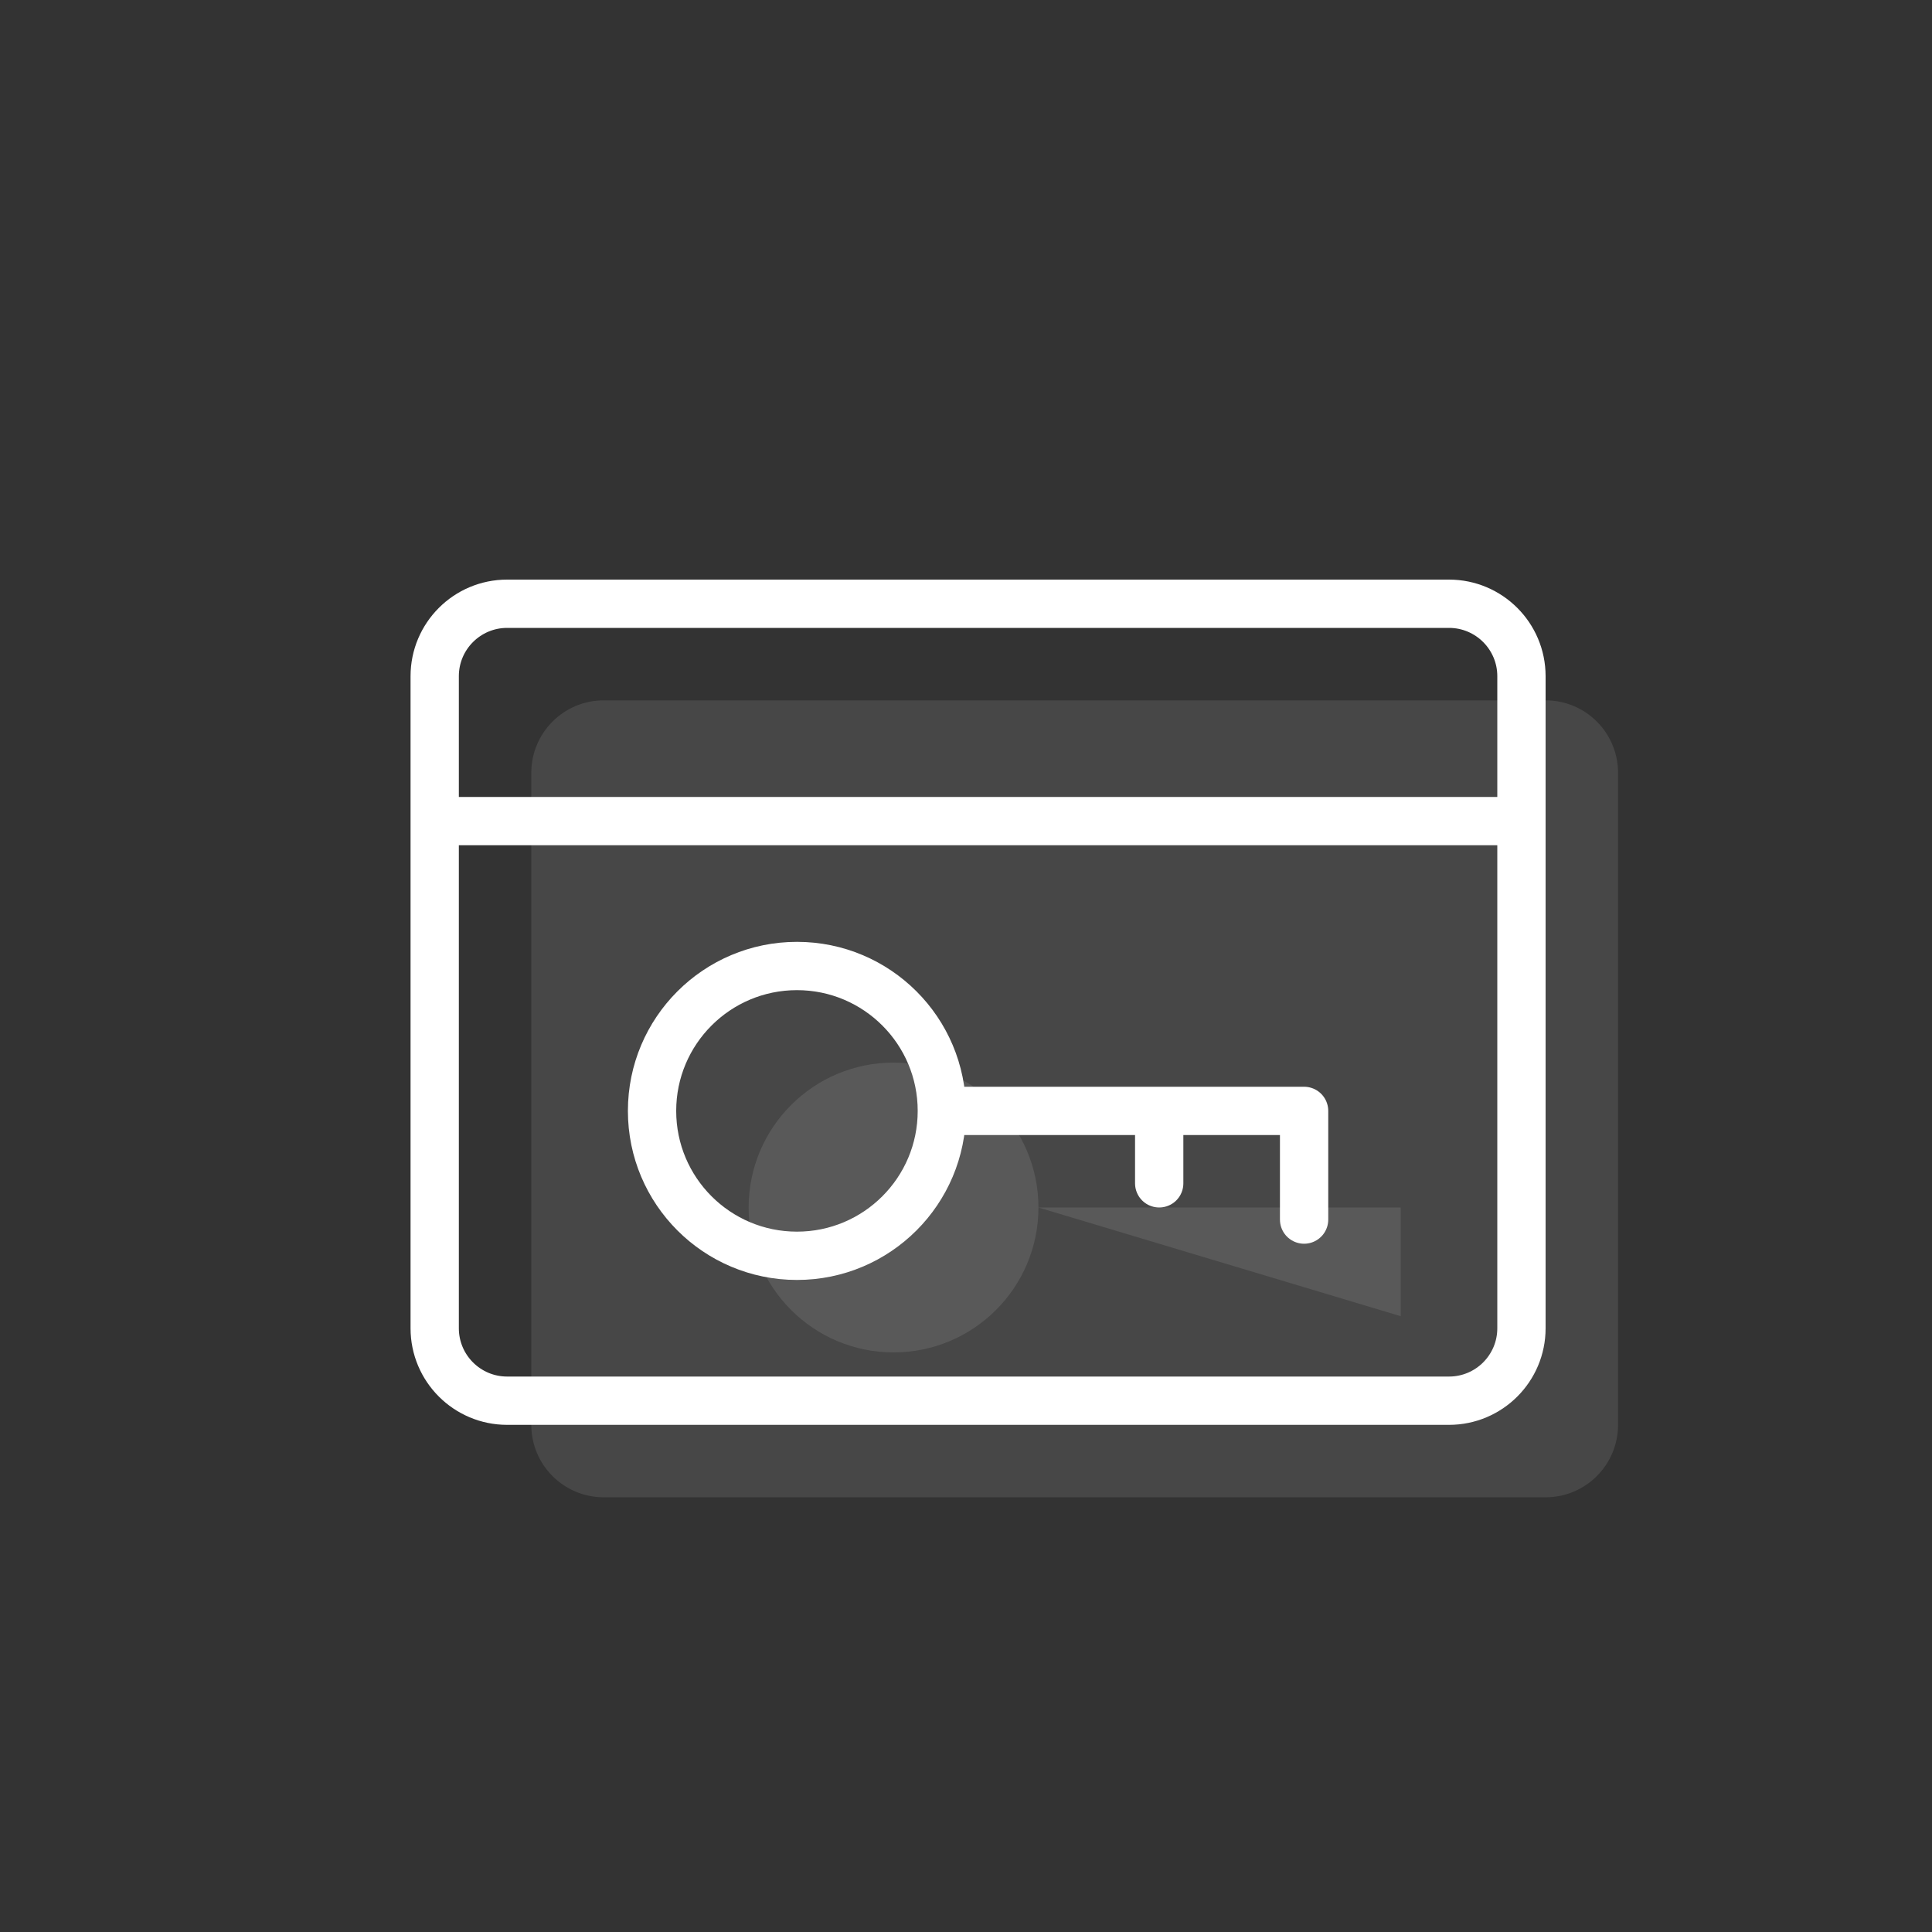
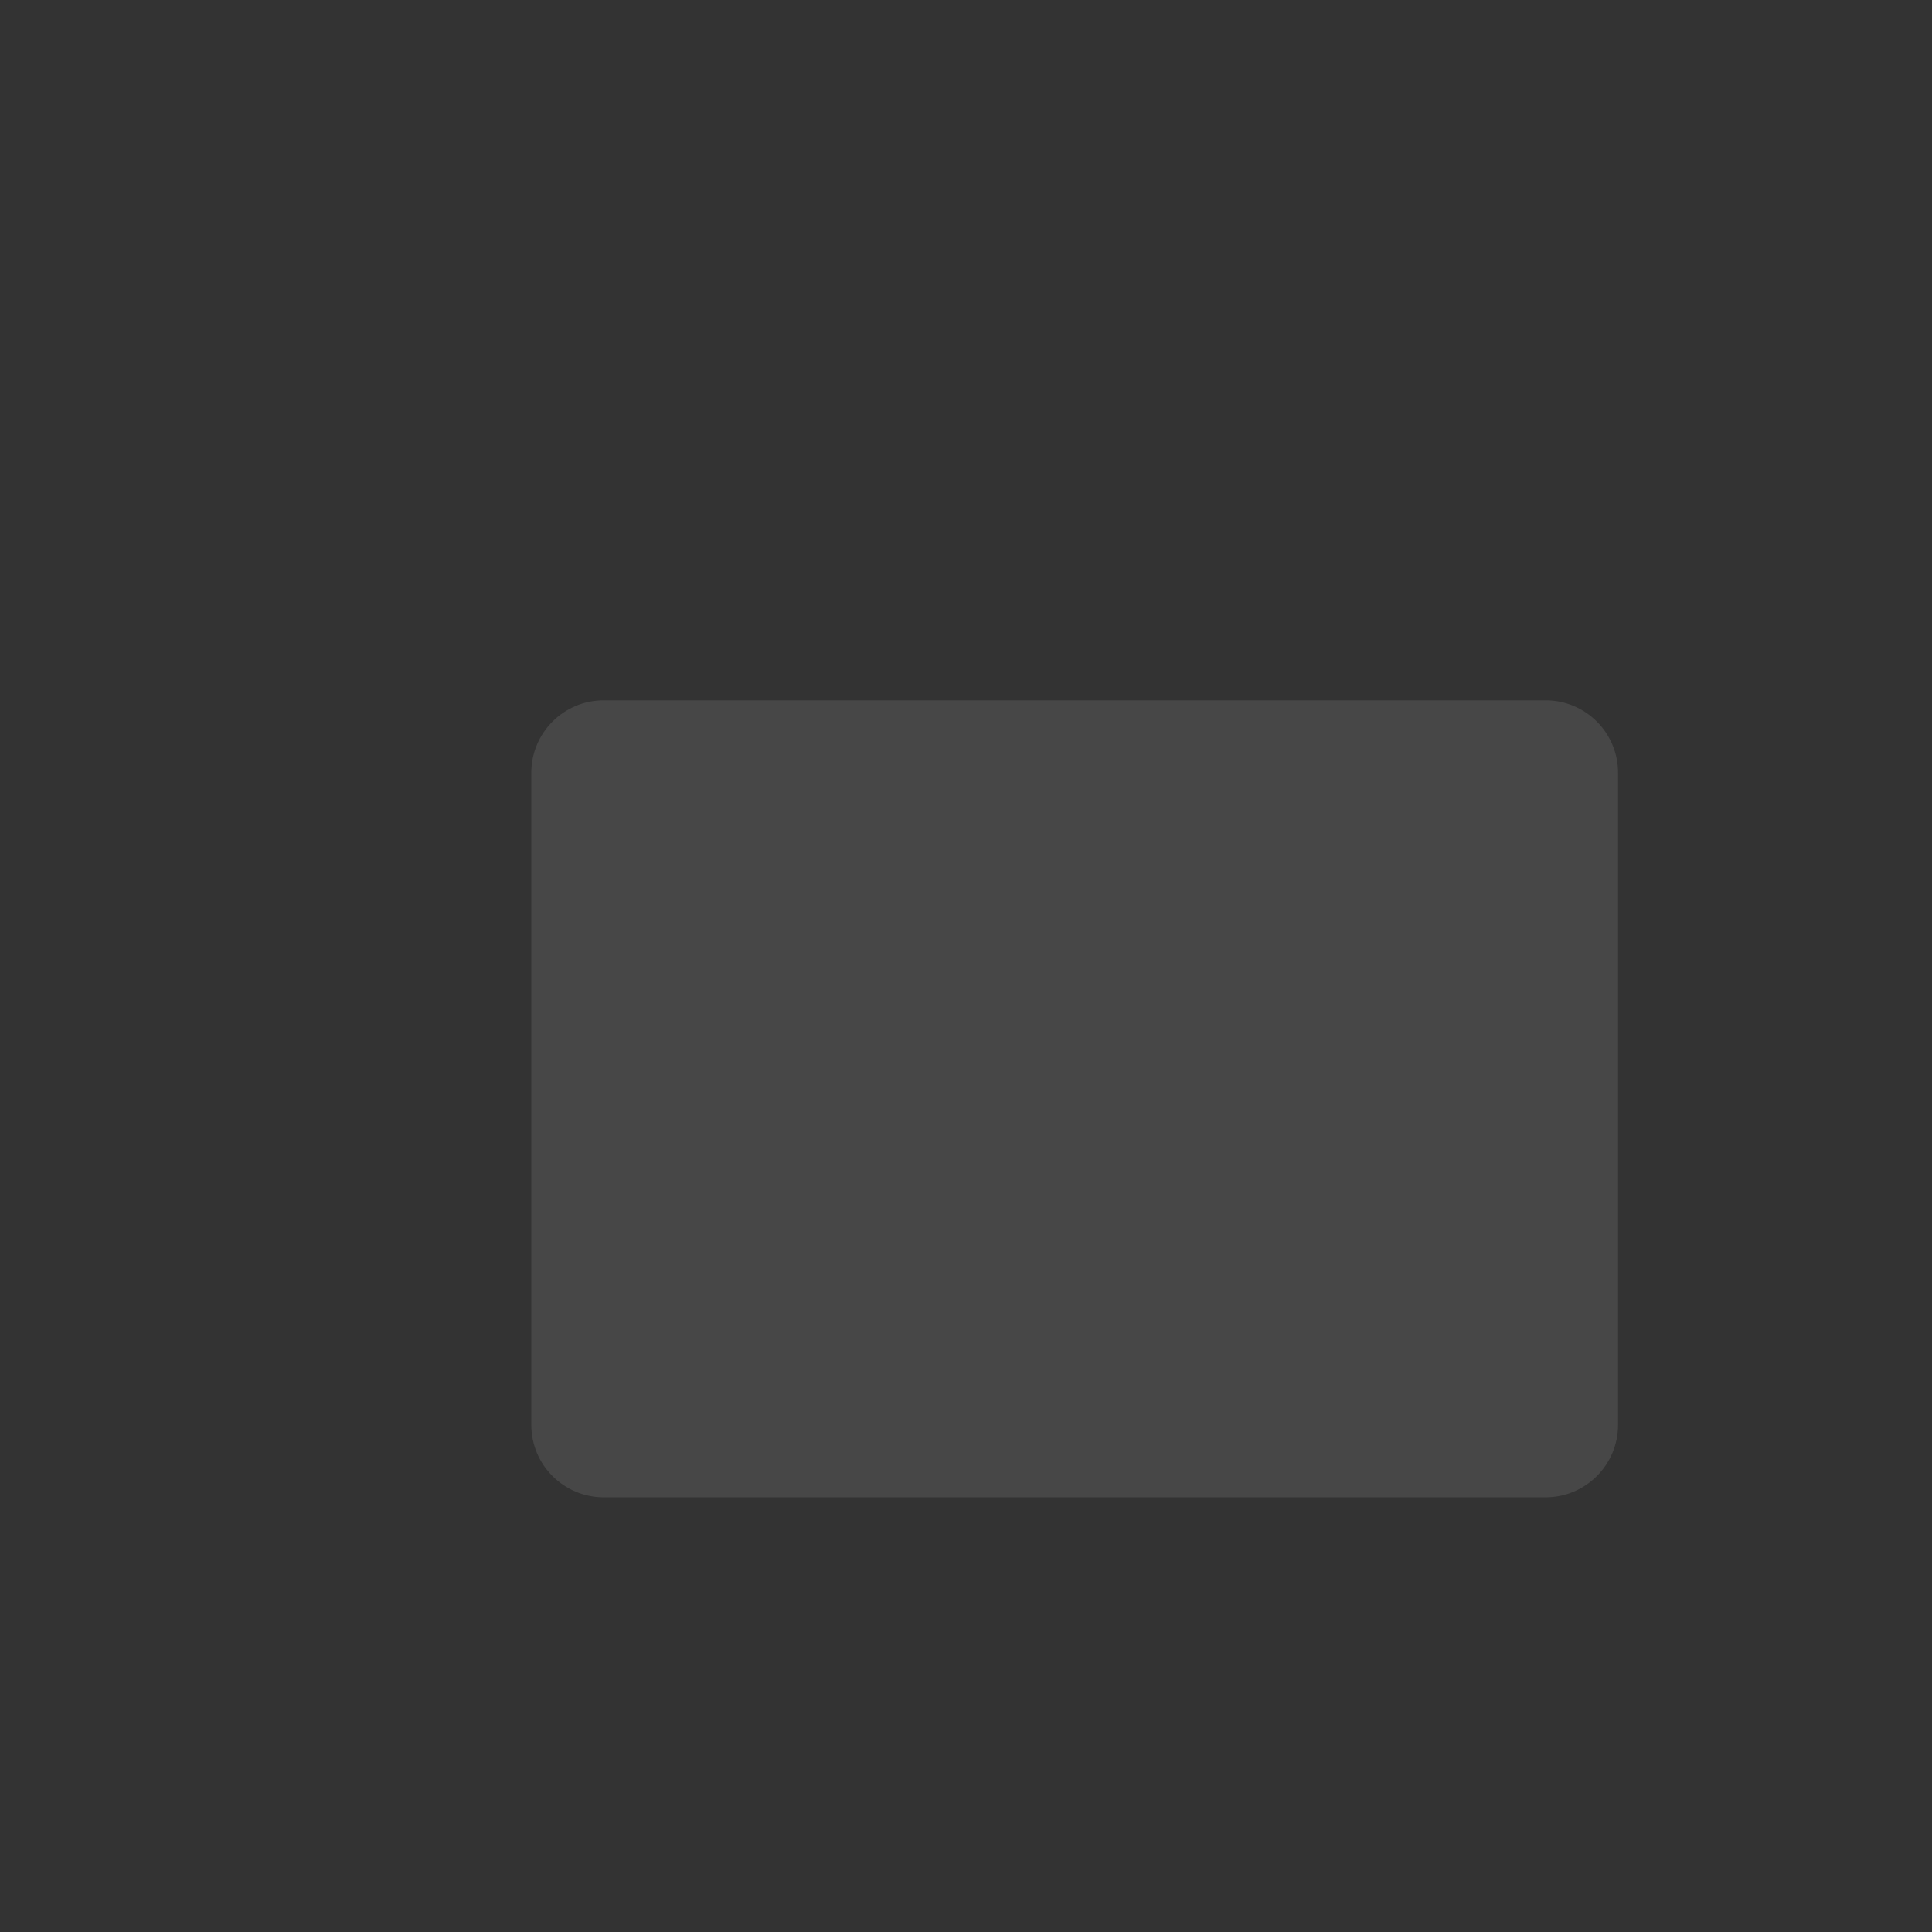
<svg xmlns="http://www.w3.org/2000/svg" width="80" height="80" viewBox="0 0 80 80" fill="none">
  <rect x="0" y="0" width="80" height="80" fill="#333333" stroke="none" />
-   <path d="M18 34H63M39 46C39 49.314 36.314 52 33 52C29.686 52 27 49.314 27 46C27 42.686 29.686 40 33 40C36.314 40 39 42.686 39 46ZM39 46H54V50.5M48 46V49M21 58H60C61.657 58 63 56.657 63 55V28C63 26.343 61.657 25 60 25H21C19.343 25 18 26.343 18 28V55C18 56.657 19.343 58 21 58Z" stroke="white" stroke-width="2" stroke-linecap="round" stroke-linejoin="round" />
  <path fill-rule="evenodd" clip-rule="evenodd" d="M22 32C22 30.343 23.343 29 25 29H64C65.657 29 67 30.343 67 32V59C67 60.657 65.657 62 64 62H25C23.343 62 22 60.657 22 59V32Z" fill="white" fill-opacity="0.1" />
-   <path fill-rule="evenodd" clip-rule="evenodd" d="M22 38H67Z" fill="white" fill-opacity="0.1" />
-   <path fill-rule="evenodd" clip-rule="evenodd" d="M37 56C40.314 56 43 53.314 43 50C43 46.686 40.314 44 37 44C33.686 44 31 46.686 31 50C31 53.314 33.686 56 37 56Z" fill="white" fill-opacity="0.1" />
-   <path fill-rule="evenodd" clip-rule="evenodd" d="M43 50H58V54.5" fill="white" fill-opacity="0.1" />
-   <path fill-rule="evenodd" clip-rule="evenodd" d="M52 50V53Z" fill="white" fill-opacity="0.1" />
</svg>